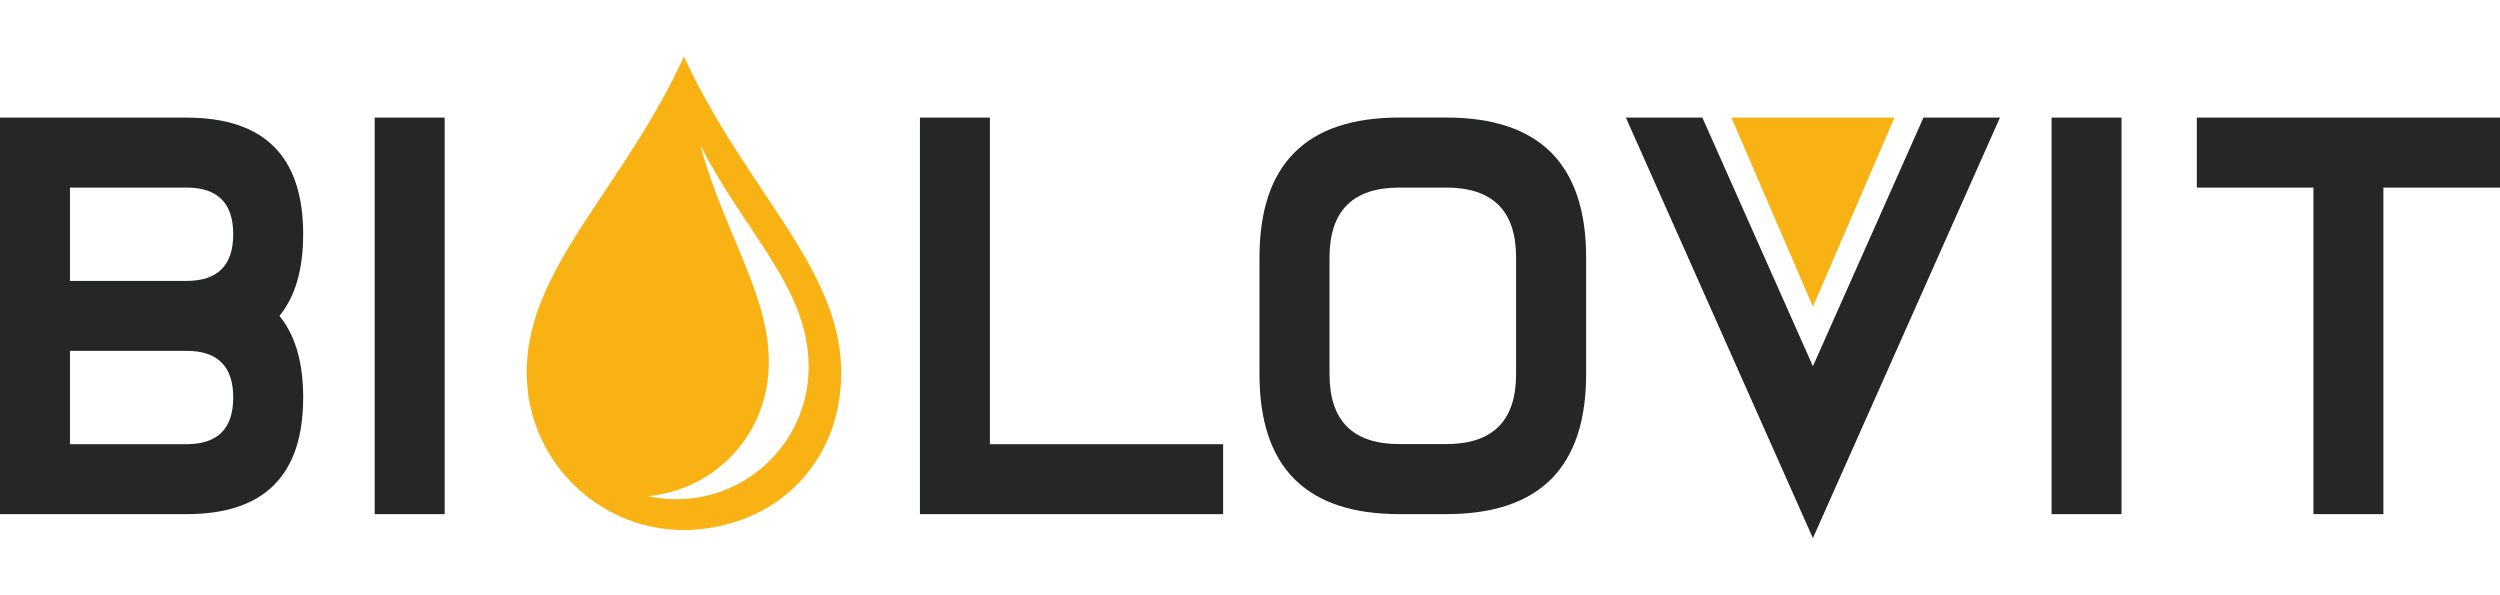
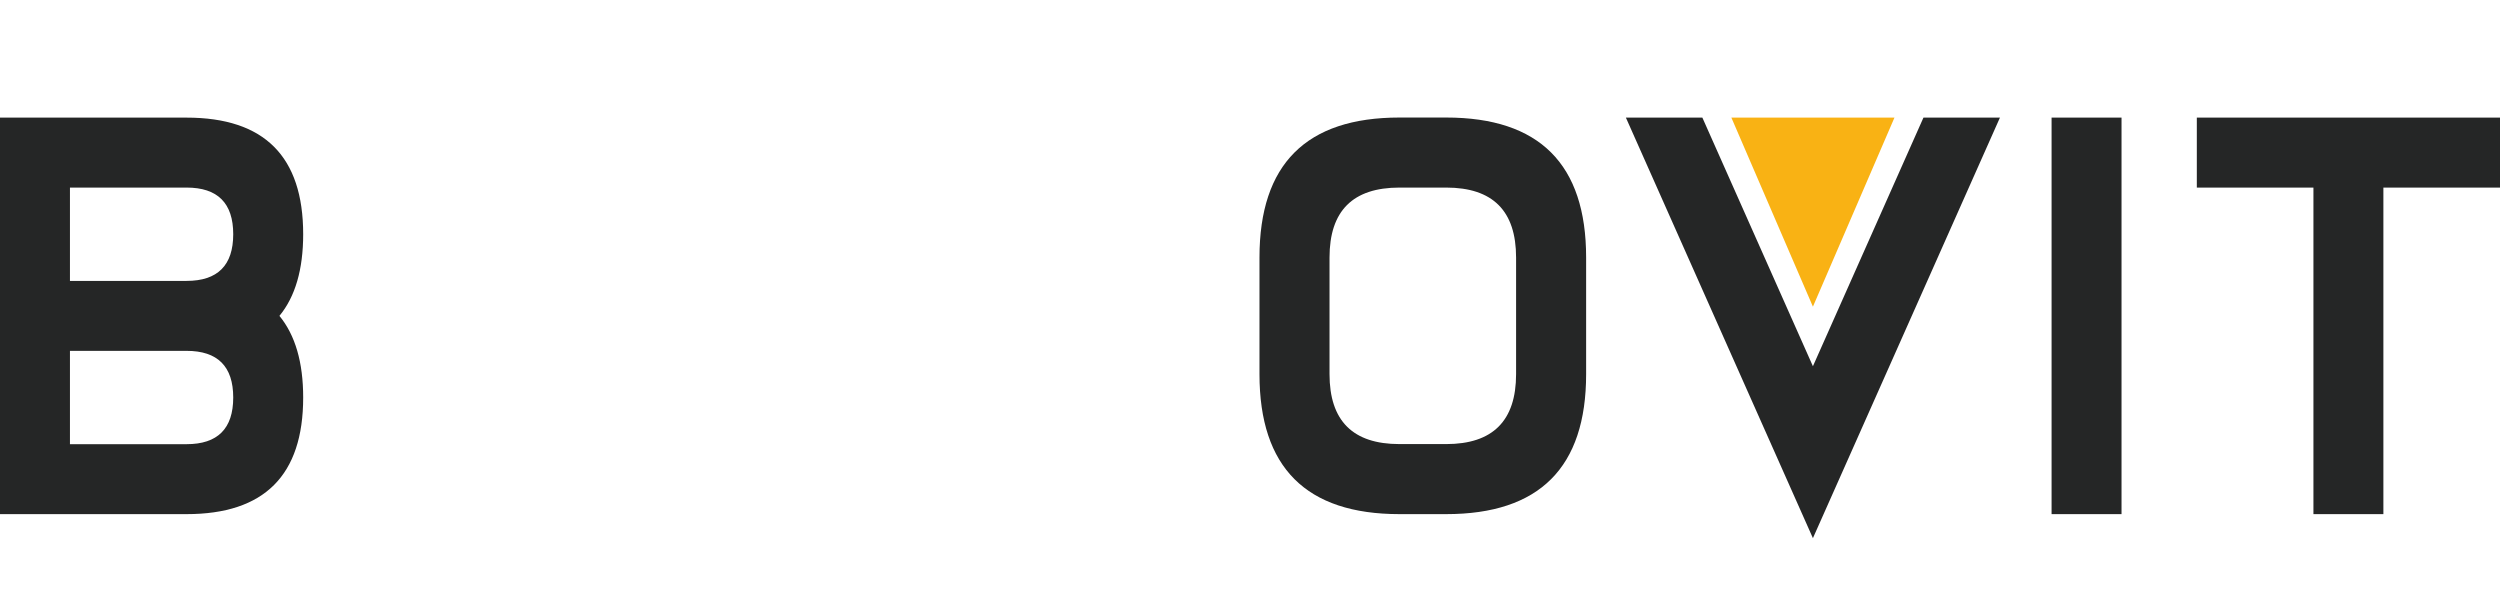
<svg xmlns="http://www.w3.org/2000/svg" id="Warstwa_1" data-name="Warstwa 1" viewBox="0 0 271.62 52.33" width="220px">
  <defs>
    <style>
      .cls-1 {
        fill: #252626;
      }

      .cls-2 {
        fill: #f9b214;
      }
    </style>
  </defs>
  <polygon class="cls-2" points="196.97 27.18 188.11 6.64 205.83 6.64 196.97 27.18" />
  <g>
    <g>
      <path class="cls-1" d="m20.27,6.64c8.45,0,12.67,4.22,12.67,12.67,0,3.82-.86,6.78-2.58,8.87,1.72,2.1,2.58,5.05,2.58,8.87,0,8.45-4.22,12.67-12.67,12.67H0V6.64h20.27Zm0,7.6H7.6v10.14h12.67c3.38,0,5.07-1.69,5.07-5.07s-1.69-5.07-5.07-5.07Zm0,17.74H7.6v10.14h12.67c3.38,0,5.07-1.69,5.07-5.07s-1.69-5.07-5.07-5.07Z" />
-       <path class="cls-1" d="m48.31,49.72h-7.6V6.64h7.6v43.08Z" />
-       <path class="cls-1" d="m107.55,42.12h25.34v7.6h-32.94V6.64h7.6v35.48Z" />
+       <path class="cls-1" d="m48.31,49.72h-7.6V6.64v43.08Z" />
      <path class="cls-1" d="m136.84,21.84c0-10.14,5.07-15.21,15.21-15.21h5.07c10.14,0,15.21,5.07,15.21,15.21v12.67c0,10.14-5.07,15.21-15.21,15.21h-5.07c-10.14,0-15.21-5.07-15.21-15.21v-12.67Zm15.21-7.6c-5.07,0-7.6,2.53-7.6,7.6v12.67c0,5.07,2.53,7.6,7.6,7.6h5.07c5.07,0,7.6-2.53,7.6-7.6v-12.67c0-5.07-2.53-7.6-7.6-7.6h-5.07Z" />
      <path class="cls-1" d="m196.97,33.65l12.01-27.01h8.31l-20.32,45.69-20.32-45.69h8.31l12.01,27.01Z" />
      <path class="cls-1" d="m230.5,49.72h-7.6V6.64h7.6v43.08Z" />
      <path class="cls-1" d="m271.62,6.64v7.6h-12.67v35.48h-7.6V14.24h-12.67v-7.6h32.94Z" />
    </g>
-     <path class="cls-2" d="m57.23,34.36c0,11.63,11.68,20.59,23.93,15.74,5.08-2.01,8.73-6.46,9.83-11.81,1.81-8.82-2.69-15.56-8.05-23.6-2.88-4.32-6.04-9.05-8.63-14.69-2.59,5.64-5.75,10.37-8.63,14.69-4.54,6.8-8.46,12.68-8.46,19.67Zm26.01,1.82c1.67-8.63-4.3-15.92-7.14-26.54,4.81,9.52,11.76,15.47,11.76,24.08,0,7.94-6.44,14.38-14.38,14.38-1.06,0-2.09-.12-3.09-.34,6.23-.55,11.6-5.14,12.85-11.59Z" />
  </g>
</svg>